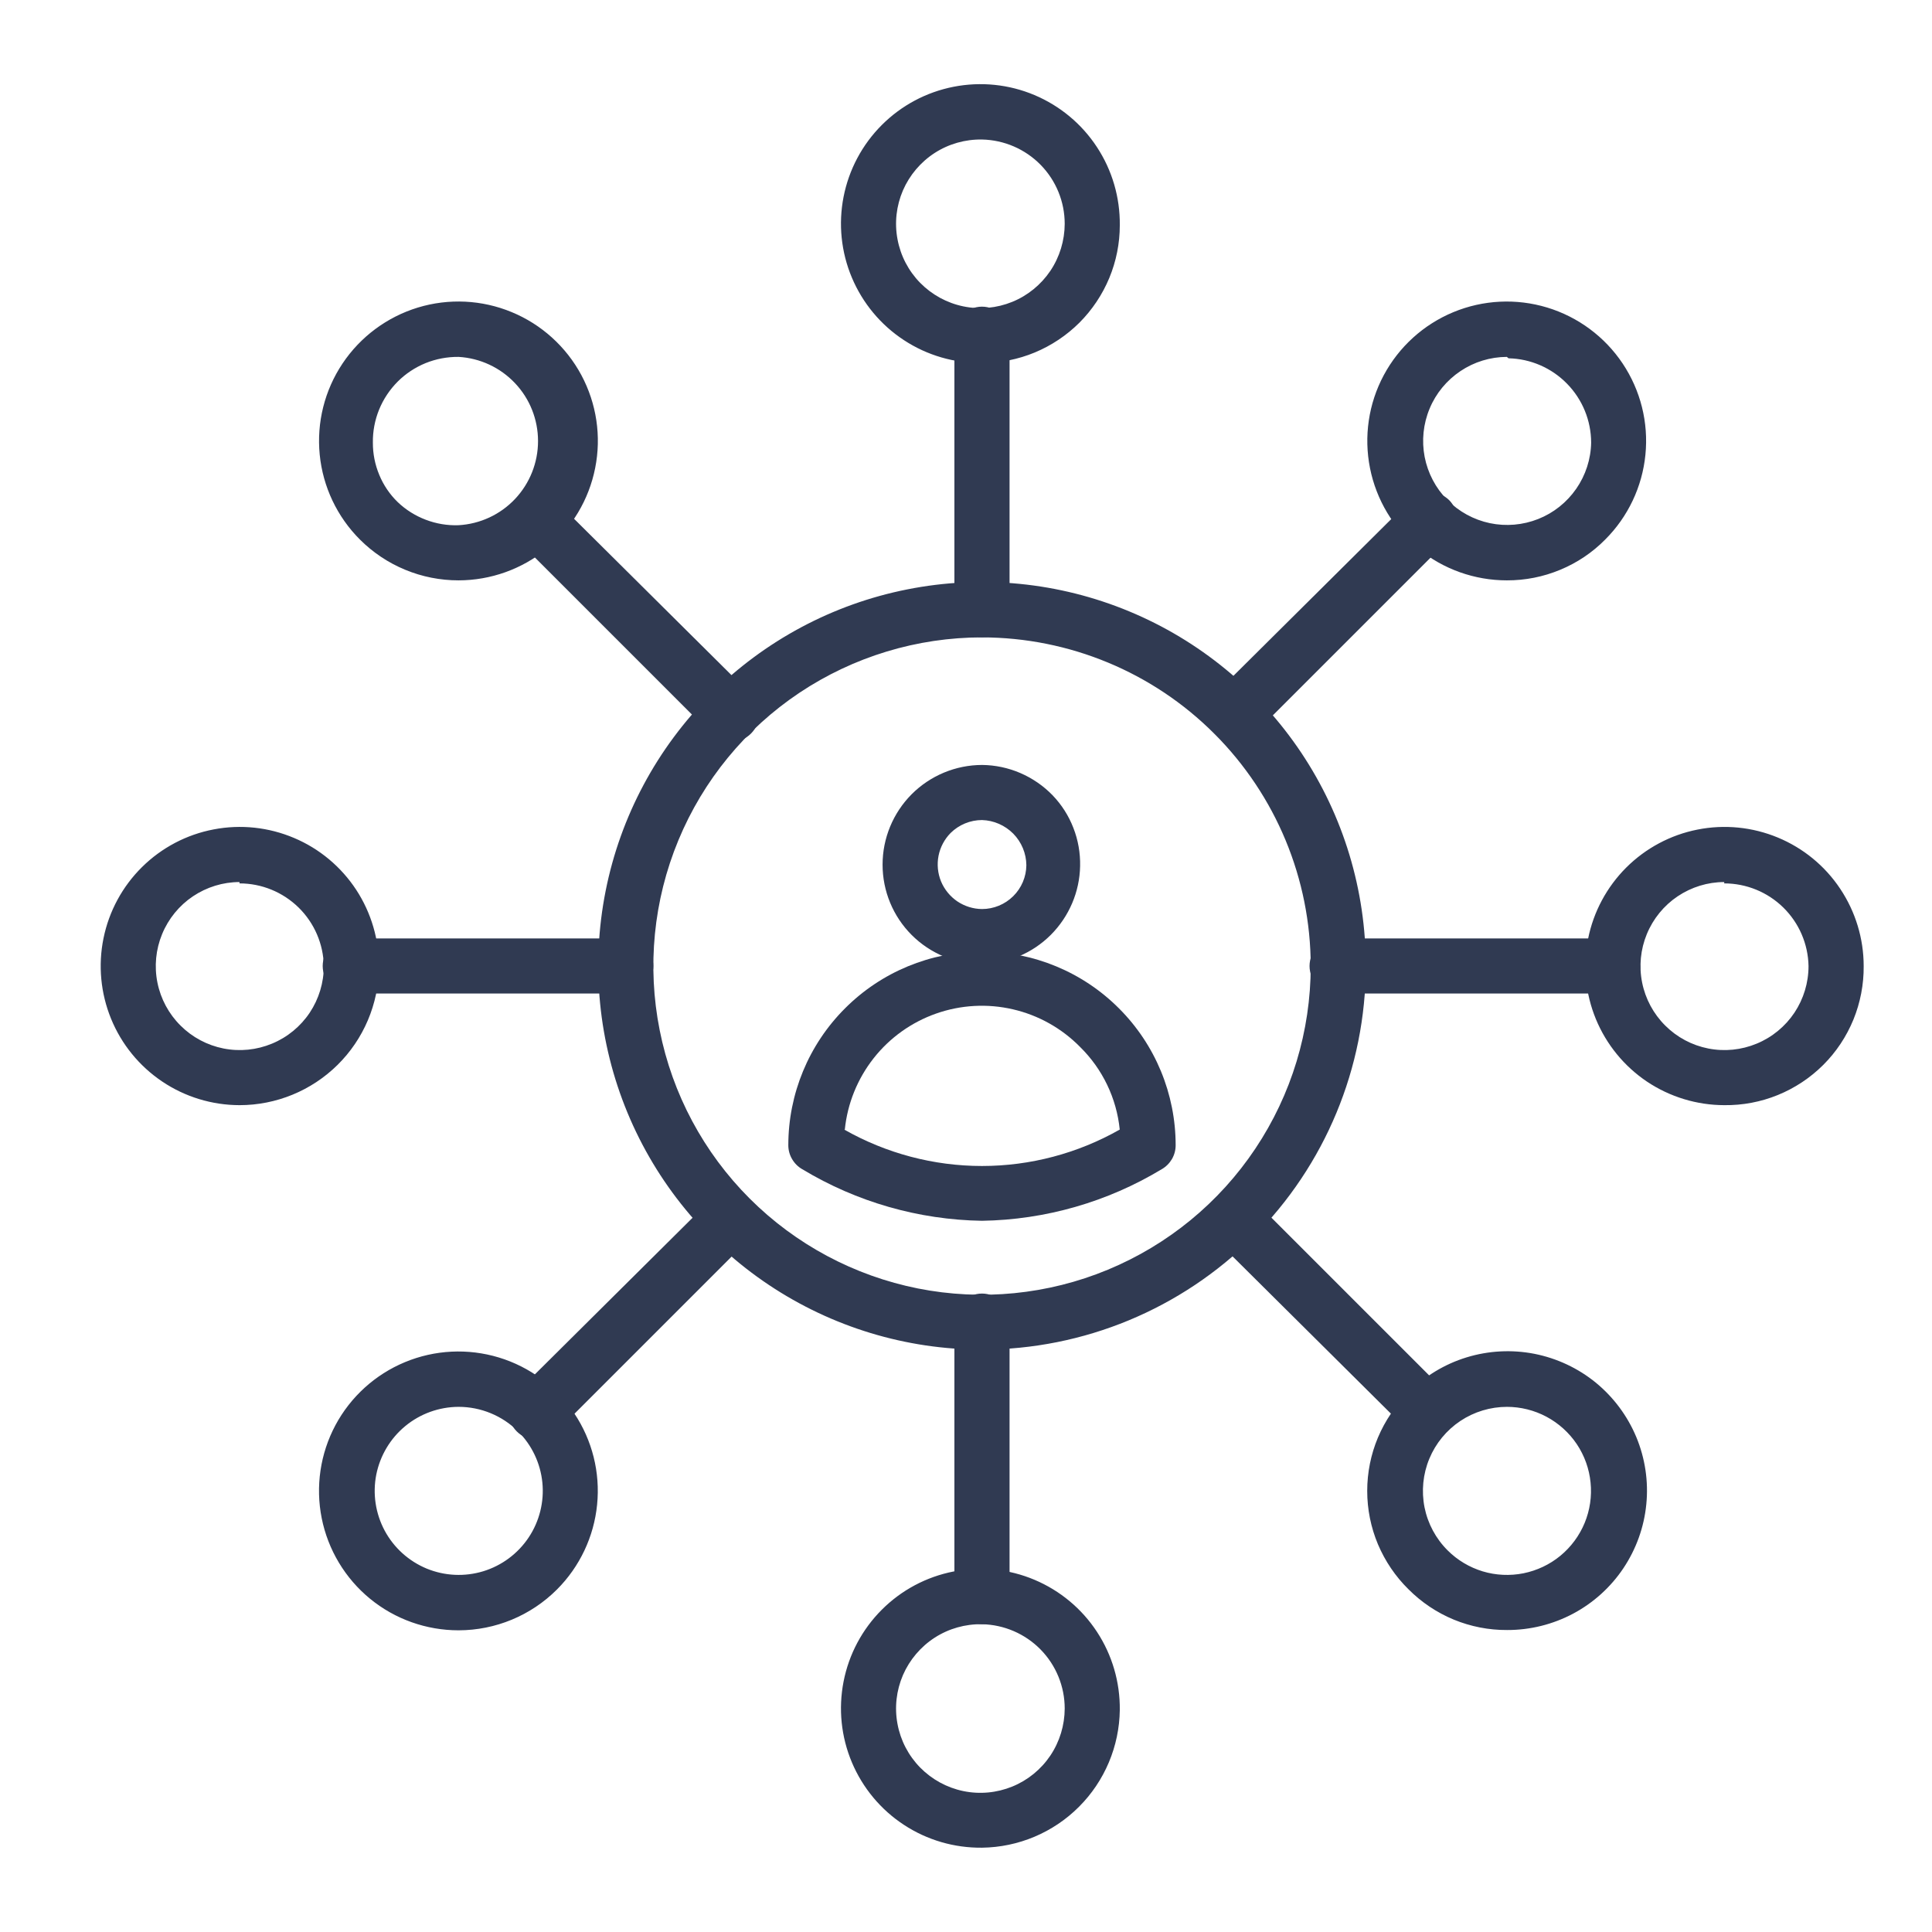
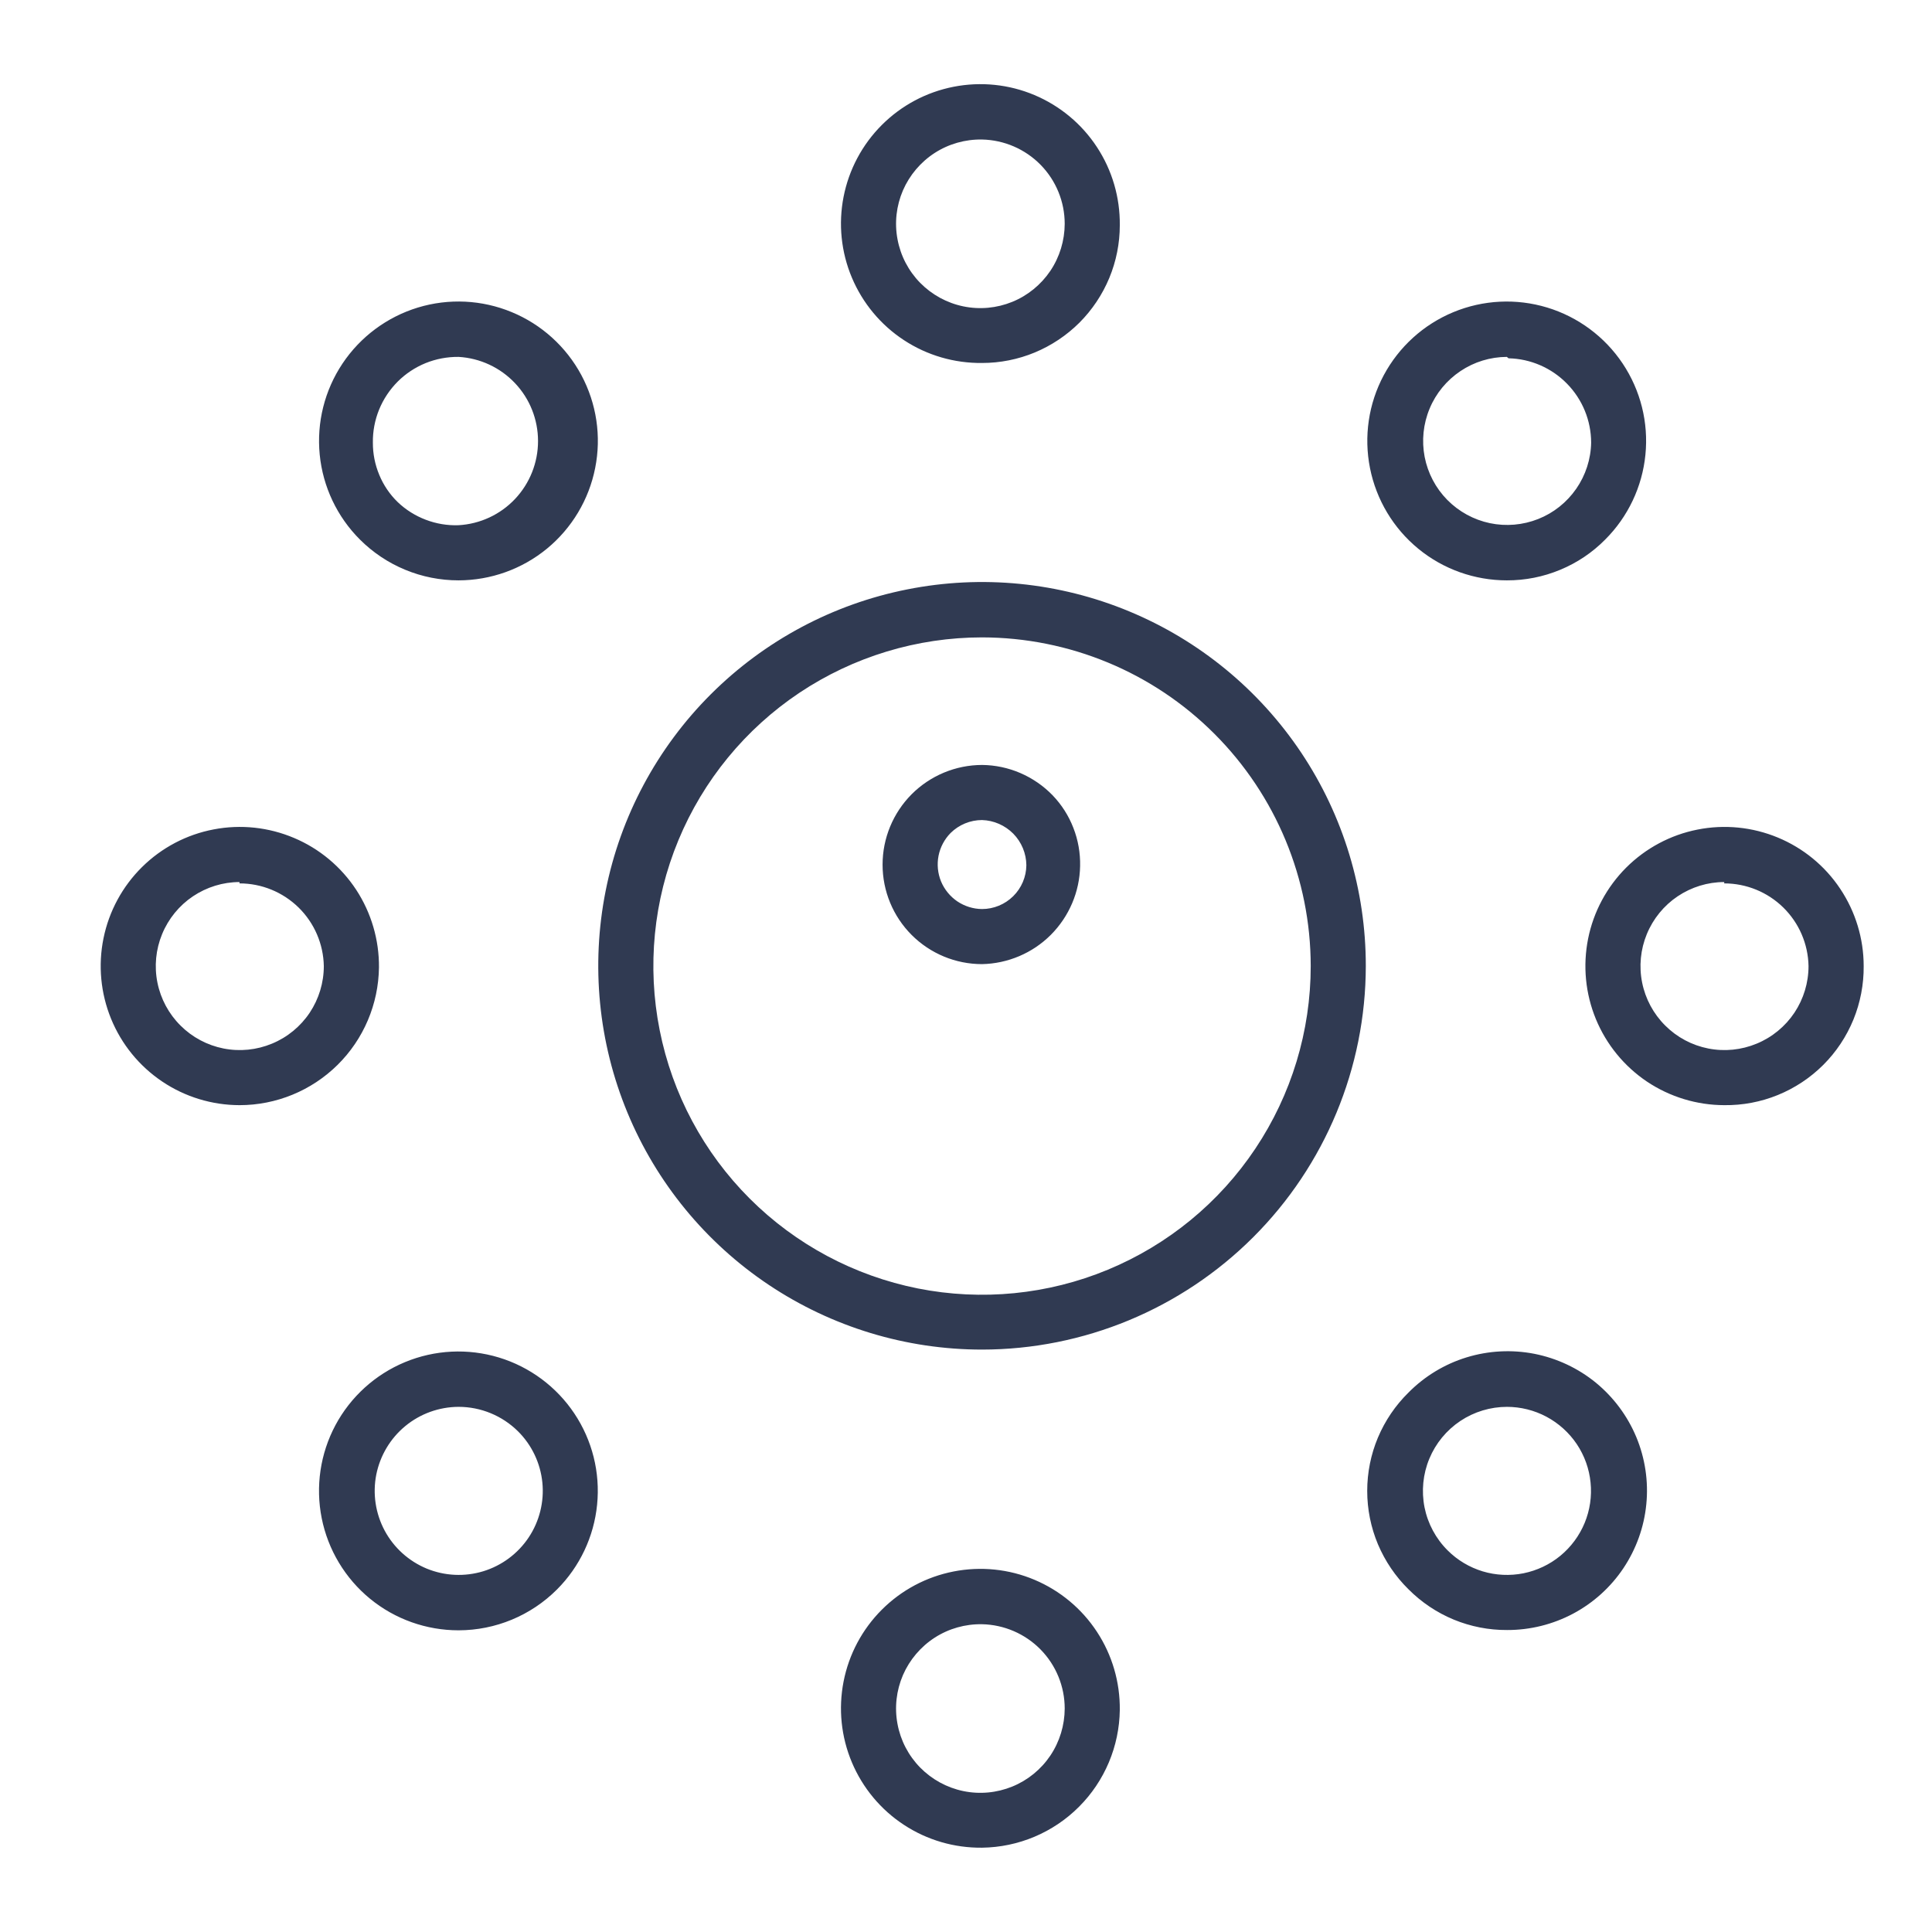
<svg xmlns="http://www.w3.org/2000/svg" width="33" height="33" viewBox="0 0 33 33" fill="none">
-   <path d="M16.773 10.885C16.648 10.885 16.528 10.836 16.44 10.748C16.352 10.659 16.302 10.54 16.302 10.415V5.709C16.302 5.584 16.352 5.464 16.44 5.376C16.528 5.288 16.648 5.238 16.773 5.238C16.898 5.238 17.017 5.288 17.106 5.376C17.194 5.464 17.244 5.584 17.244 5.709V10.415C17.244 10.54 17.194 10.659 17.106 10.748C17.017 10.836 16.898 10.885 16.773 10.885ZM16.773 27.742C16.648 27.742 16.528 27.692 16.44 27.604C16.352 27.516 16.302 27.396 16.302 27.271V22.565C16.302 22.441 16.352 22.321 16.44 22.233C16.528 22.144 16.648 22.095 16.773 22.095C16.898 22.095 17.017 22.144 17.106 22.233C17.194 22.321 17.244 22.441 17.244 22.565V27.271C17.244 27.396 17.194 27.516 17.106 27.604C17.017 27.692 16.898 27.742 16.773 27.742ZM21.074 12.669C20.95 12.667 20.831 12.616 20.745 12.528C20.657 12.44 20.608 12.32 20.608 12.196C20.608 12.072 20.657 11.952 20.745 11.864L24.062 8.57C24.105 8.521 24.156 8.481 24.215 8.453C24.273 8.424 24.337 8.408 24.402 8.406C24.466 8.403 24.531 8.414 24.591 8.438C24.652 8.462 24.707 8.498 24.753 8.543C24.798 8.589 24.834 8.644 24.858 8.704C24.882 8.765 24.892 8.829 24.89 8.894C24.887 8.959 24.872 9.023 24.843 9.081C24.815 9.139 24.775 9.191 24.726 9.234L21.432 12.528C21.385 12.575 21.33 12.612 21.268 12.636C21.206 12.661 21.14 12.672 21.074 12.669ZM9.154 24.589C9.03 24.587 8.912 24.536 8.825 24.448C8.737 24.36 8.688 24.24 8.688 24.116C8.688 23.992 8.737 23.872 8.825 23.784L12.142 20.49C12.232 20.413 12.348 20.373 12.467 20.377C12.585 20.382 12.697 20.431 12.781 20.515C12.865 20.599 12.914 20.711 12.919 20.829C12.923 20.948 12.883 21.064 12.806 21.154L9.512 24.448C9.465 24.495 9.41 24.532 9.348 24.556C9.286 24.581 9.22 24.592 9.154 24.589ZM27.545 16.97H22.839C22.714 16.97 22.594 16.921 22.506 16.832C22.418 16.744 22.368 16.624 22.368 16.5C22.368 16.375 22.418 16.255 22.506 16.167C22.594 16.078 22.714 16.029 22.839 16.029H27.545C27.669 16.029 27.789 16.078 27.877 16.167C27.966 16.255 28.015 16.375 28.015 16.5C28.015 16.624 27.966 16.744 27.877 16.832C27.789 16.921 27.669 16.97 27.545 16.97ZM10.688 16.97H5.982C5.857 16.97 5.738 16.921 5.65 16.832C5.561 16.744 5.512 16.624 5.512 16.5C5.512 16.375 5.561 16.255 5.65 16.167C5.738 16.078 5.857 16.029 5.982 16.029H10.688C10.813 16.029 10.933 16.078 11.021 16.167C11.109 16.255 11.159 16.375 11.159 16.5C11.159 16.624 11.109 16.744 11.021 16.832C10.933 16.921 10.813 16.97 10.688 16.97ZM24.392 24.589C24.268 24.587 24.149 24.536 24.062 24.448L20.745 21.154C20.668 21.064 20.627 20.948 20.632 20.829C20.636 20.711 20.686 20.599 20.769 20.515C20.853 20.431 20.965 20.382 21.084 20.377C21.202 20.373 21.318 20.413 21.408 20.49L24.702 23.784C24.79 23.872 24.839 23.992 24.839 24.116C24.839 24.24 24.79 24.36 24.702 24.448C24.62 24.532 24.509 24.582 24.392 24.589ZM12.472 12.669C12.348 12.667 12.229 12.616 12.142 12.528L8.848 9.234C8.799 9.191 8.759 9.139 8.731 9.081C8.702 9.023 8.687 8.959 8.684 8.894C8.682 8.829 8.692 8.765 8.716 8.704C8.74 8.644 8.776 8.589 8.822 8.543C8.867 8.498 8.922 8.462 8.983 8.438C9.043 8.414 9.108 8.403 9.172 8.406C9.237 8.408 9.301 8.424 9.359 8.453C9.418 8.481 9.47 8.521 9.512 8.57L12.829 11.864C12.917 11.952 12.966 12.072 12.966 12.196C12.966 12.32 12.917 12.44 12.829 12.528C12.783 12.575 12.727 12.612 12.666 12.636C12.604 12.661 12.538 12.672 12.472 12.669Z" fill="#303A52" />
  <path d="M16.774 6.2C16.3 6.205 15.836 6.07 15.44 5.81C15.044 5.551 14.735 5.179 14.551 4.743C14.367 4.307 14.318 3.826 14.409 3.361C14.5 2.897 14.727 2.47 15.062 2.135C15.397 1.8 15.823 1.573 16.288 1.482C16.753 1.391 17.234 1.44 17.67 1.624C18.106 1.808 18.478 2.117 18.737 2.513C18.997 2.909 19.132 3.373 19.127 3.847C19.127 4.156 19.066 4.462 18.948 4.747C18.829 5.033 18.656 5.292 18.438 5.511C18.219 5.729 17.96 5.902 17.674 6.021C17.389 6.139 17.083 6.2 16.774 6.2ZM16.774 2.383C16.488 2.378 16.207 2.457 15.966 2.612C15.726 2.767 15.537 2.99 15.423 3.252C15.31 3.515 15.277 3.805 15.33 4.086C15.382 4.368 15.517 4.627 15.717 4.831C15.918 5.035 16.174 5.175 16.454 5.233C16.734 5.291 17.025 5.264 17.29 5.156C17.555 5.048 17.781 4.863 17.941 4.626C18.1 4.389 18.185 4.109 18.186 3.823C18.186 3.446 18.038 3.084 17.774 2.815C17.51 2.546 17.151 2.391 16.774 2.383ZM16.774 31.56C16.3 31.565 15.836 31.43 15.44 31.17C15.044 30.911 14.735 30.539 14.551 30.103C14.367 29.667 14.318 29.186 14.409 28.721C14.5 28.256 14.727 27.83 15.062 27.495C15.397 27.16 15.823 26.933 16.288 26.842C16.753 26.751 17.234 26.8 17.67 26.984C18.106 27.168 18.478 27.477 18.737 27.873C18.997 28.269 19.132 28.733 19.127 29.207C19.119 29.828 18.869 30.423 18.429 30.862C17.99 31.302 17.395 31.552 16.774 31.56ZM16.774 27.743C16.488 27.738 16.207 27.817 15.966 27.972C15.726 28.127 15.537 28.35 15.423 28.612C15.31 28.875 15.277 29.165 15.33 29.447C15.382 29.728 15.517 29.987 15.717 30.191C15.918 30.395 16.174 30.535 16.454 30.593C16.734 30.651 17.025 30.624 17.29 30.516C17.555 30.408 17.781 30.224 17.941 29.986C18.1 29.749 18.185 29.469 18.186 29.183C18.186 28.806 18.038 28.444 17.774 28.175C17.51 27.906 17.151 27.751 16.774 27.743ZM25.738 9.913C25.187 9.913 24.653 9.723 24.227 9.374C23.8 9.024 23.509 8.538 23.401 7.998C23.293 7.457 23.375 6.896 23.635 6.41C23.895 5.924 24.315 5.543 24.824 5.332C25.333 5.121 25.899 5.093 26.427 5.253C26.954 5.413 27.41 5.751 27.716 6.209C28.022 6.667 28.16 7.217 28.105 7.766C28.051 8.314 27.808 8.827 27.418 9.216C27.199 9.438 26.937 9.614 26.648 9.733C26.36 9.853 26.051 9.914 25.738 9.913ZM25.738 6.096C25.456 6.097 25.18 6.181 24.945 6.339C24.711 6.496 24.527 6.718 24.419 6.979C24.31 7.24 24.281 7.527 24.334 7.804C24.388 8.081 24.522 8.337 24.72 8.538C24.918 8.739 25.172 8.878 25.448 8.936C25.724 8.994 26.012 8.969 26.274 8.865C26.537 8.761 26.762 8.581 26.923 8.349C27.084 8.117 27.173 7.842 27.178 7.56C27.177 7.183 27.029 6.822 26.765 6.553C26.502 6.284 26.143 6.128 25.767 6.12L25.738 6.096ZM7.833 27.847C7.281 27.847 6.747 27.657 6.321 27.308C5.895 26.959 5.603 26.472 5.495 25.932C5.387 25.391 5.47 24.83 5.729 24.344C5.989 23.858 6.409 23.477 6.918 23.266C7.427 23.055 7.993 23.027 8.521 23.187C9.048 23.347 9.504 23.685 9.81 24.143C10.116 24.601 10.254 25.151 10.199 25.7C10.145 26.248 9.902 26.761 9.513 27.15C9.067 27.596 8.463 27.846 7.833 27.847ZM7.833 24.03C7.501 24.031 7.179 24.147 6.923 24.358C6.667 24.569 6.492 24.863 6.427 25.188C6.363 25.514 6.414 25.852 6.571 26.145C6.728 26.437 6.982 26.666 7.289 26.793C7.596 26.919 7.937 26.935 8.255 26.838C8.572 26.741 8.846 26.537 9.03 26.261C9.214 25.985 9.297 25.653 9.264 25.323C9.231 24.992 9.084 24.683 8.849 24.449C8.579 24.181 8.213 24.03 7.833 24.03ZM29.451 18.877C28.982 18.876 28.523 18.736 28.132 18.475C27.742 18.213 27.438 17.841 27.259 17.407C27.08 16.973 27.034 16.495 27.126 16.034C27.218 15.574 27.445 15.151 27.777 14.819C28.11 14.487 28.533 14.261 28.994 14.17C29.455 14.078 29.933 14.126 30.367 14.306C30.801 14.486 31.172 14.79 31.432 15.181C31.693 15.572 31.833 16.031 31.833 16.501C31.836 16.814 31.776 17.125 31.658 17.415C31.539 17.705 31.364 17.969 31.142 18.19C30.92 18.411 30.656 18.586 30.366 18.704C30.076 18.822 29.765 18.881 29.451 18.877ZM29.451 15.066C29.168 15.066 28.891 15.152 28.655 15.31C28.42 15.468 28.237 15.693 28.129 15.955C28.021 16.217 27.993 16.506 28.049 16.784C28.105 17.062 28.242 17.317 28.443 17.517C28.644 17.718 28.899 17.854 29.178 17.909C29.456 17.964 29.744 17.935 30.006 17.826C30.268 17.718 30.492 17.534 30.65 17.298C30.807 17.062 30.891 16.785 30.891 16.501C30.884 16.124 30.729 15.765 30.46 15.501C30.191 15.237 29.828 15.089 29.451 15.089V15.066ZM4.091 18.877C3.621 18.876 3.161 18.736 2.77 18.473C2.379 18.21 2.075 17.837 1.897 17.401C1.719 16.966 1.674 16.487 1.768 16.026C1.862 15.564 2.091 15.141 2.426 14.81C2.761 14.479 3.186 14.255 3.649 14.167C4.111 14.078 4.589 14.129 5.023 14.313C5.457 14.496 5.826 14.805 6.084 15.198C6.342 15.592 6.477 16.054 6.473 16.524C6.465 17.151 6.211 17.75 5.765 18.19C5.319 18.63 4.718 18.877 4.091 18.877ZM4.091 15.066C3.808 15.066 3.531 15.152 3.295 15.31C3.06 15.468 2.877 15.693 2.769 15.955C2.661 16.217 2.633 16.506 2.689 16.784C2.745 17.062 2.882 17.317 3.083 17.517C3.284 17.718 3.54 17.854 3.818 17.909C4.096 17.964 4.384 17.935 4.646 17.826C4.908 17.718 5.132 17.534 5.29 17.298C5.447 17.062 5.531 16.785 5.531 16.501C5.524 16.124 5.369 15.765 5.1 15.501C4.83 15.237 4.468 15.089 4.091 15.089V15.066ZM25.743 27.842C25.43 27.844 25.12 27.783 24.831 27.664C24.541 27.544 24.279 27.368 24.058 27.146C23.835 26.927 23.658 26.665 23.536 26.377C23.415 26.088 23.353 25.779 23.353 25.466C23.353 25.153 23.415 24.843 23.536 24.555C23.658 24.266 23.835 24.005 24.058 23.786C24.334 23.507 24.675 23.3 25.05 23.185C25.425 23.07 25.823 23.049 26.208 23.124C26.593 23.2 26.954 23.369 27.258 23.617C27.561 23.866 27.799 24.185 27.95 24.548C28.1 24.91 28.159 25.304 28.12 25.695C28.082 26.085 27.947 26.46 27.729 26.786C27.511 27.112 27.215 27.379 26.869 27.563C26.522 27.747 26.136 27.843 25.743 27.842ZM25.743 24.03C25.459 24.03 25.181 24.113 24.944 24.271C24.707 24.429 24.523 24.653 24.414 24.916C24.305 25.178 24.277 25.468 24.332 25.747C24.388 26.025 24.525 26.281 24.727 26.482C24.894 26.649 25.099 26.771 25.325 26.84C25.551 26.908 25.791 26.919 26.022 26.873C26.253 26.826 26.47 26.724 26.652 26.574C26.834 26.424 26.977 26.231 27.067 26.013C27.157 25.795 27.192 25.558 27.168 25.323C27.145 25.088 27.064 24.863 26.933 24.667C26.801 24.471 26.623 24.31 26.415 24.199C26.207 24.088 25.974 24.03 25.738 24.03H25.743ZM7.833 9.913C7.52 9.913 7.21 9.852 6.921 9.732C6.632 9.613 6.369 9.437 6.148 9.216C5.758 8.827 5.515 8.314 5.461 7.766C5.407 7.218 5.544 6.668 5.85 6.21C6.156 5.752 6.611 5.414 7.138 5.253C7.665 5.093 8.231 5.12 8.74 5.331C9.249 5.541 9.67 5.922 9.93 6.407C10.19 6.893 10.274 7.454 10.166 7.994C10.059 8.535 9.768 9.021 9.343 9.371C8.917 9.721 8.383 9.912 7.833 9.913ZM7.833 6.096C7.64 6.094 7.448 6.13 7.27 6.202C7.091 6.275 6.928 6.383 6.792 6.519C6.656 6.656 6.548 6.818 6.475 6.997C6.403 7.175 6.366 7.367 6.369 7.56C6.368 7.749 6.405 7.936 6.478 8.111C6.55 8.286 6.657 8.444 6.793 8.576C6.931 8.708 7.094 8.81 7.273 8.878C7.451 8.946 7.642 8.978 7.833 8.971C8.2 8.95 8.545 8.79 8.797 8.523C9.05 8.255 9.19 7.901 9.19 7.534C9.19 7.166 9.05 6.812 8.797 6.545C8.545 6.278 8.2 6.117 7.833 6.096ZM16.774 16.468C16.323 16.468 15.891 16.289 15.572 15.97C15.254 15.652 15.075 15.22 15.075 14.769C15.075 14.318 15.254 13.886 15.572 13.566C15.891 13.247 16.323 13.067 16.774 13.066C16.999 13.068 17.221 13.115 17.428 13.204C17.634 13.293 17.822 13.422 17.978 13.583C18.133 13.744 18.254 13.933 18.334 14.141C18.415 14.348 18.454 14.57 18.449 14.793C18.441 15.234 18.261 15.655 17.949 15.968C17.637 16.28 17.215 16.459 16.774 16.468ZM16.774 14.007C16.573 14.007 16.38 14.087 16.237 14.228C16.132 14.335 16.06 14.47 16.031 14.617C16.002 14.764 16.017 14.917 16.074 15.056C16.132 15.194 16.229 15.313 16.353 15.397C16.477 15.48 16.624 15.526 16.774 15.527C16.973 15.527 17.164 15.448 17.306 15.308C17.448 15.168 17.529 14.978 17.531 14.778C17.529 14.577 17.449 14.384 17.308 14.24C17.166 14.097 16.975 14.013 16.774 14.007Z" fill="#303A52" />
-   <path d="M16.773 20.852C15.691 20.835 14.632 20.531 13.705 19.972C13.632 19.931 13.572 19.871 13.53 19.799C13.487 19.727 13.465 19.645 13.465 19.562C13.465 18.685 13.813 17.843 14.434 17.223C15.054 16.602 15.896 16.254 16.773 16.254C17.651 16.254 18.492 16.602 19.112 17.223C19.733 17.843 20.081 18.685 20.081 19.562C20.081 19.645 20.059 19.727 20.017 19.799C19.974 19.871 19.914 19.931 19.841 19.972C18.915 20.531 17.856 20.835 16.773 20.852ZM14.42 19.294C15.137 19.701 15.948 19.916 16.773 19.916C17.598 19.916 18.409 19.701 19.126 19.294C19.072 18.759 18.832 18.259 18.448 17.882C18.135 17.564 17.738 17.341 17.302 17.24C16.867 17.139 16.412 17.164 15.991 17.312C15.569 17.46 15.198 17.725 14.922 18.076C14.646 18.427 14.475 18.849 14.43 19.294H14.42Z" fill="#303A52" />
  <path d="M16.774 23.052C15.477 23.052 14.21 22.667 13.132 21.947C12.053 21.226 11.213 20.202 10.717 19.004C10.221 17.806 10.092 16.488 10.345 15.216C10.598 13.944 11.223 12.776 12.14 11.86C13.058 10.943 14.226 10.319 15.498 10.067C16.77 9.814 18.088 9.945 19.286 10.442C20.484 10.939 21.507 11.78 22.227 12.858C22.947 13.937 23.33 15.205 23.329 16.501C23.327 18.239 22.635 19.904 21.406 21.132C20.177 22.36 18.511 23.051 16.774 23.052ZM16.774 10.887C15.664 10.887 14.578 11.217 13.655 11.833C12.732 12.45 12.012 13.327 11.587 14.353C11.162 15.379 11.051 16.508 11.268 17.597C11.484 18.686 12.019 19.686 12.804 20.471C13.589 21.256 14.59 21.791 15.679 22.008C16.768 22.224 17.897 22.113 18.922 21.688C19.948 21.263 20.825 20.544 21.442 19.62C22.059 18.697 22.388 17.612 22.388 16.501C22.387 15.013 21.795 13.586 20.742 12.533C19.69 11.48 18.263 10.889 16.774 10.887Z" fill="#303A52" />
</svg>